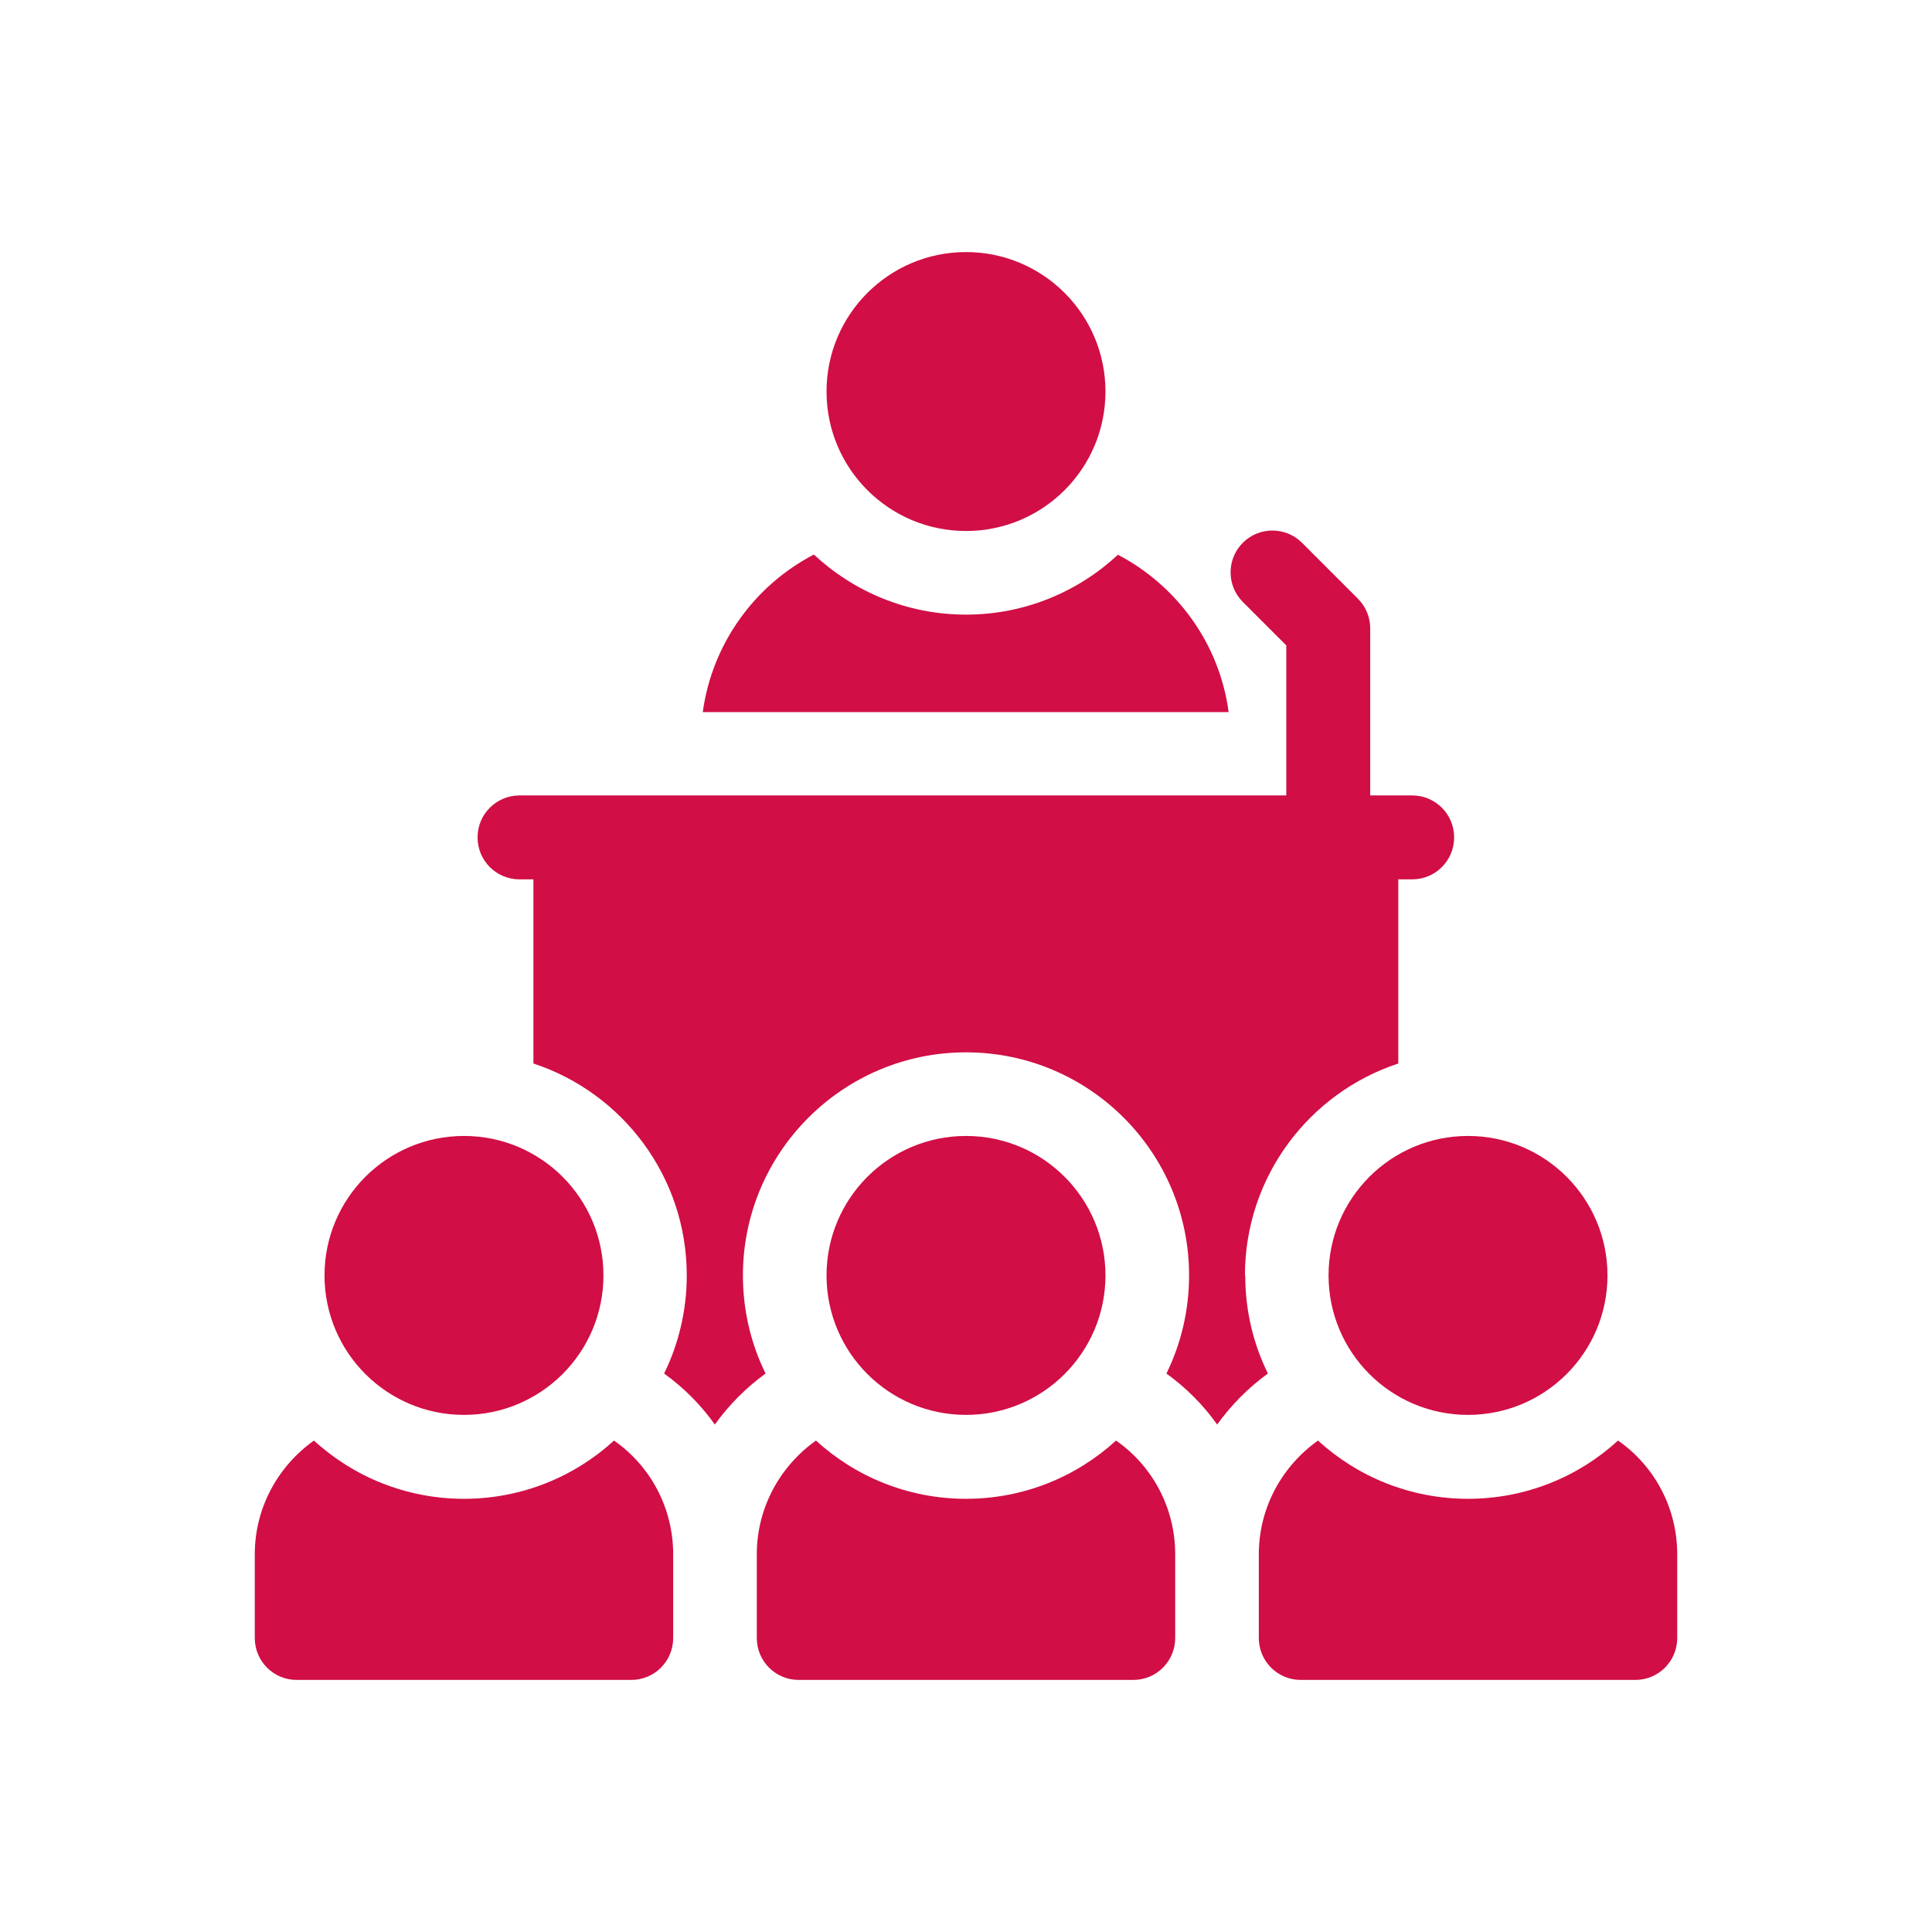
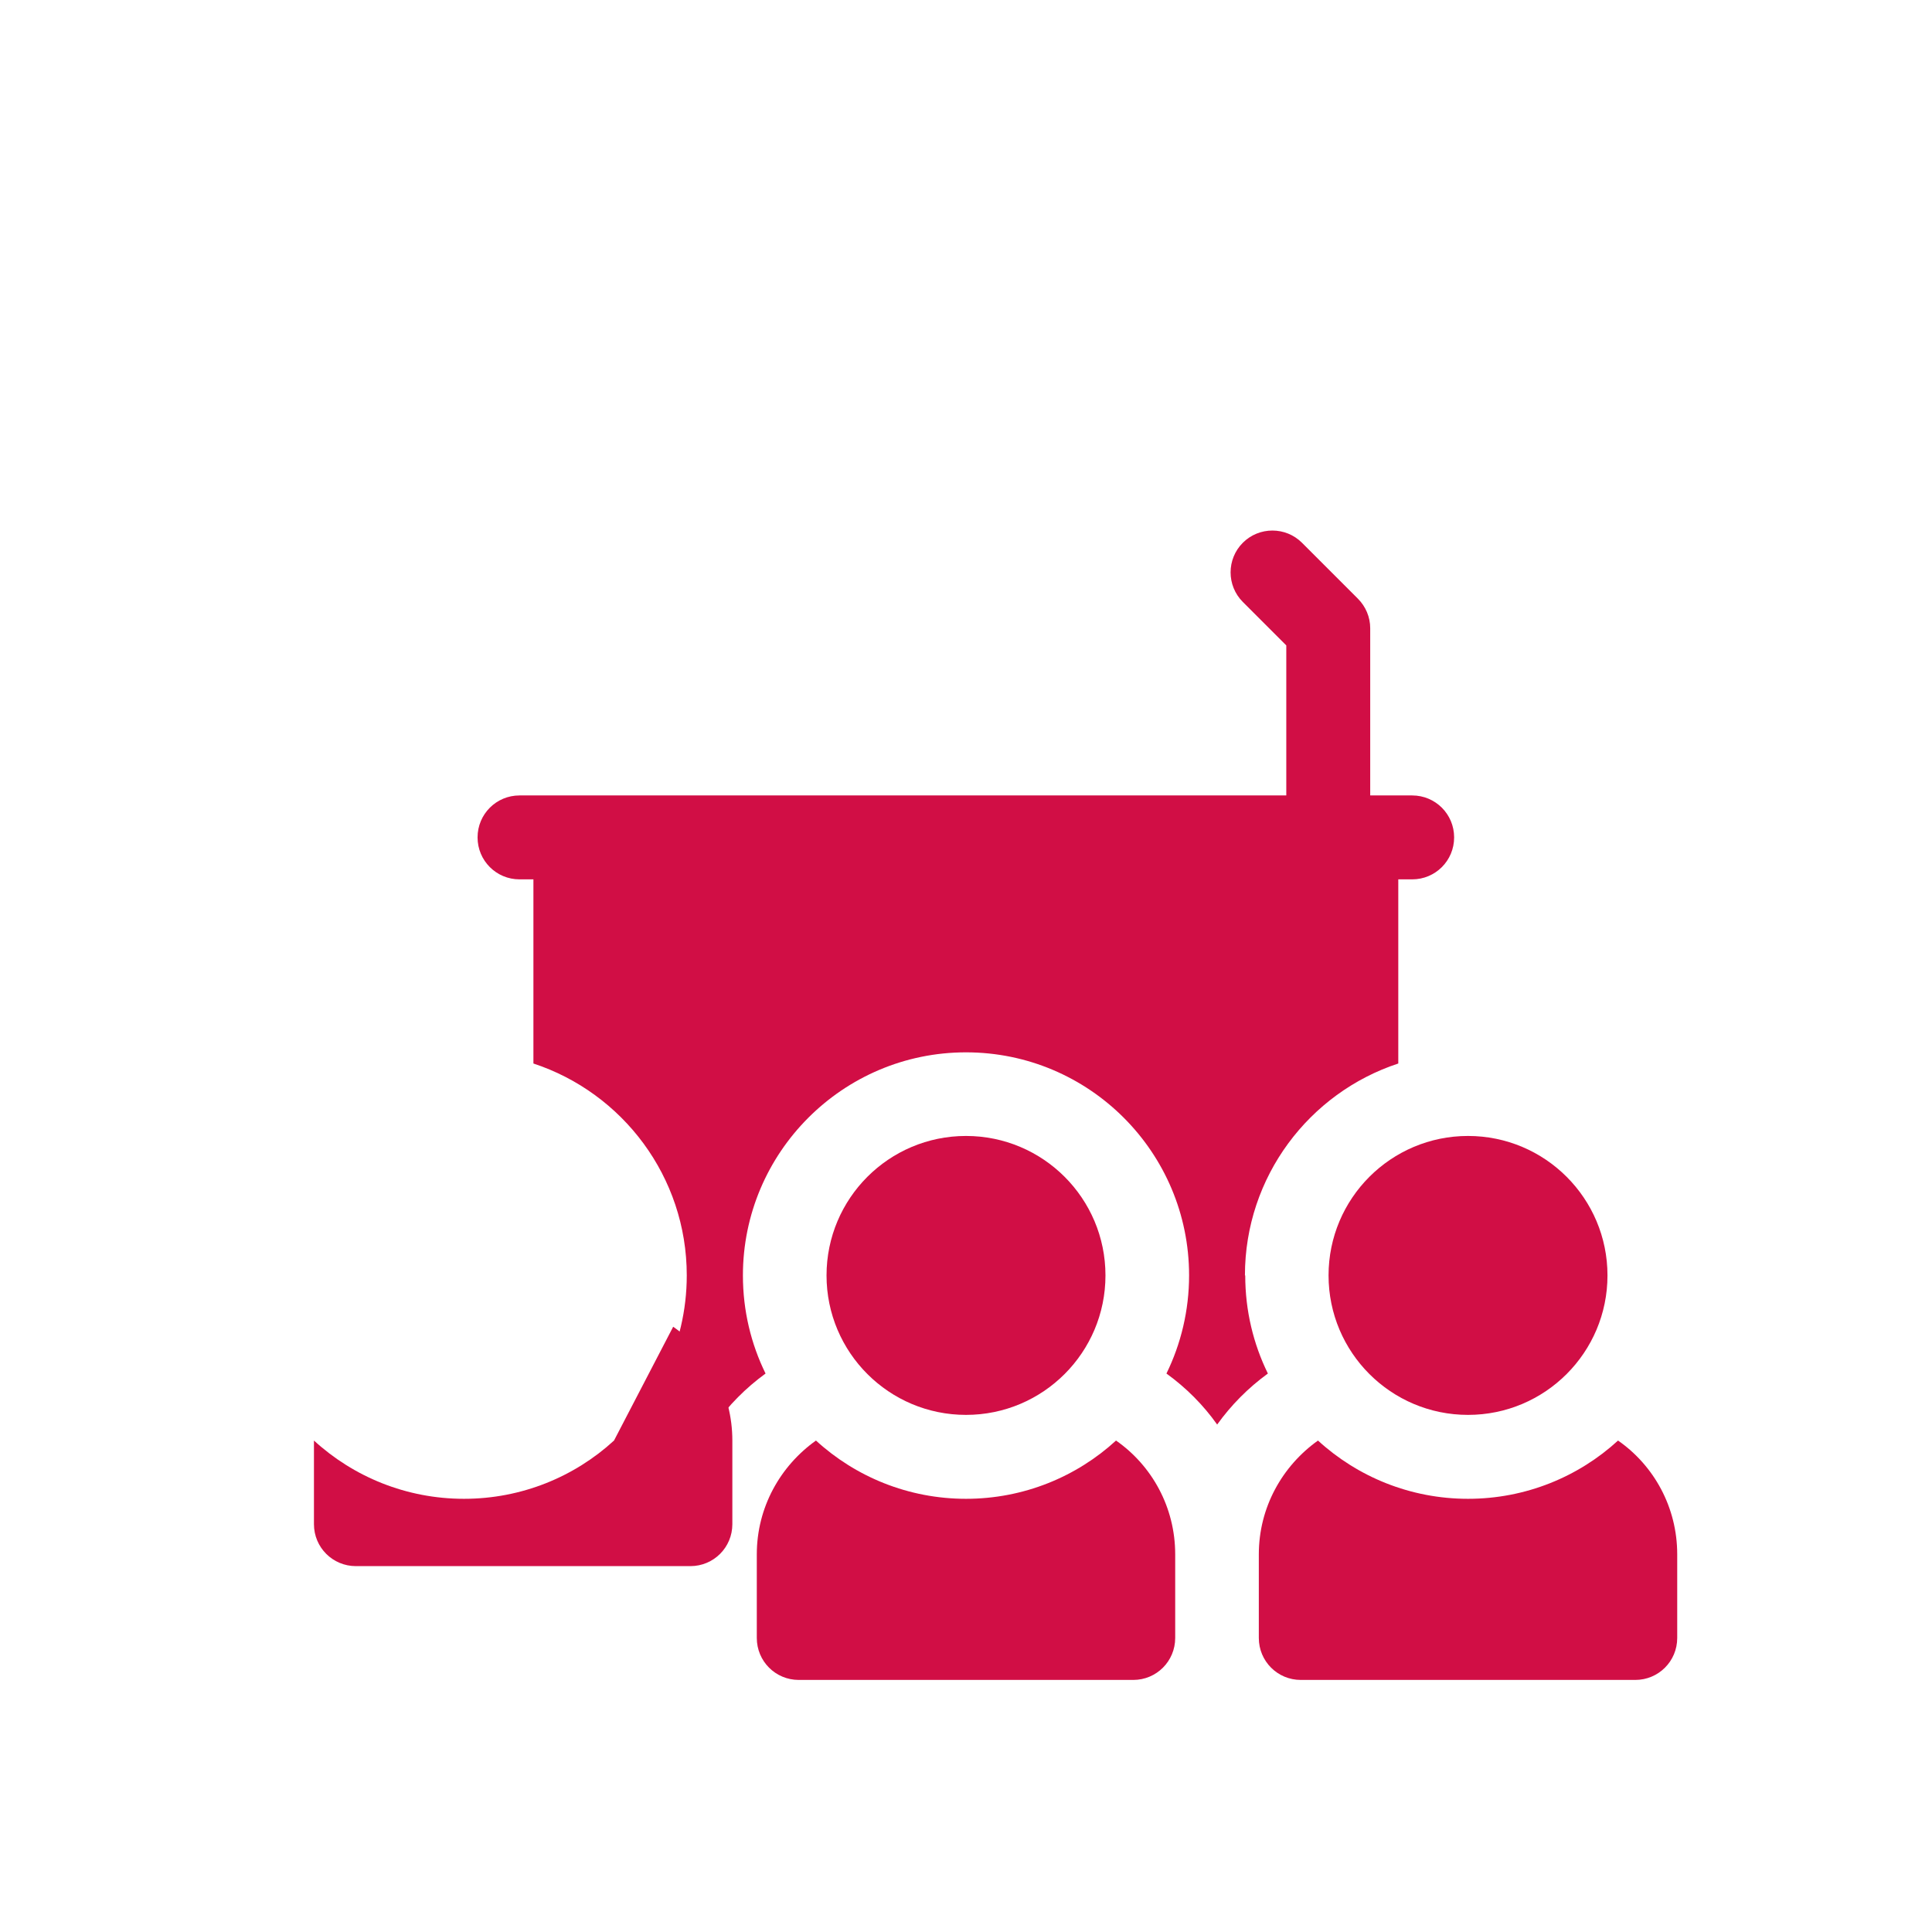
<svg xmlns="http://www.w3.org/2000/svg" id="Vrstva_1" data-name="Vrstva 1" viewBox="0 0 64 64">
  <defs>
    <style>
      .cls-1 {
        fill: #d10e45;
      }
    </style>
  </defs>
-   <circle class="cls-1" cx="32" cy="12.97" r="4.62" />
-   <path class="cls-1" d="M37.04,18.37c-1.32,1.23-3.09,1.99-5.04,1.99s-3.72-.76-5.04-1.99c-1.96,1.02-3.37,2.95-3.68,5.22h17.42c-.3-2.27-1.72-4.2-3.68-5.22h0Z" />
-   <circle class="cls-1" cx="15.37" cy="42.25" r="4.62" />
  <circle class="cls-1" cx="48.63" cy="42.25" r="4.62" />
-   <path class="cls-1" d="M20.34,47.72c-1.31,1.2-3.06,1.93-4.97,1.93s-3.66-.73-4.97-1.93c-1.18.84-1.96,2.21-1.96,3.77v2.77c0,.77.62,1.39,1.39,1.39h11.08c.77,0,1.39-.62,1.39-1.39v-2.77c0-1.56-.77-2.94-1.96-3.77Z" />
+   <path class="cls-1" d="M20.34,47.72c-1.31,1.2-3.06,1.93-4.97,1.93s-3.66-.73-4.97-1.93v2.77c0,.77.62,1.39,1.39,1.39h11.08c.77,0,1.39-.62,1.39-1.39v-2.77c0-1.56-.77-2.94-1.96-3.77Z" />
  <path class="cls-1" d="M53.6,47.72c-1.31,1.2-3.06,1.93-4.97,1.93s-3.66-.73-4.97-1.93c-1.18.84-1.96,2.21-1.96,3.77v2.77c0,.77.62,1.39,1.39,1.39h11.08c.77,0,1.39-.62,1.39-1.39v-2.77c0-1.56-.77-2.94-1.96-3.77Z" />
  <path class="cls-1" d="M36.97,47.72c-1.31,1.2-3.06,1.93-4.97,1.93s-3.66-.73-4.97-1.93c-1.18.84-1.96,2.21-1.96,3.77v2.77c0,.77.62,1.39,1.39,1.39h11.08c.77,0,1.39-.62,1.39-1.39v-2.77c0-1.56-.77-2.94-1.96-3.77Z" />
  <path class="cls-1" d="M41.24,42.25c0-3.27,2.13-6.05,5.08-7.02v-6.1h.46c.77,0,1.39-.62,1.39-1.39s-.62-1.39-1.39-1.39h-1.39v-5.54c0-.37-.15-.72-.41-.98l-1.85-1.85c-.54-.54-1.42-.54-1.96,0s-.54,1.42,0,1.96l1.44,1.44v4.97h-25.4c-.77,0-1.39.62-1.39,1.39s.62,1.39,1.39,1.39h.46v6.1c2.95.97,5.08,3.75,5.08,7.02,0,1.16-.27,2.27-.75,3.25.65.47,1.22,1.04,1.68,1.69.46-.64,1.02-1.21,1.68-1.69-.48-.98-.75-2.08-.75-3.25,0-4.07,3.31-7.39,7.39-7.39s7.39,3.31,7.39,7.39c0,1.16-.27,2.27-.75,3.25.65.47,1.22,1.04,1.68,1.69.46-.64,1.02-1.21,1.68-1.69-.48-.98-.75-2.08-.75-3.25h0Z" />
  <circle class="cls-1" cx="32" cy="42.25" r="4.62" />
</svg>